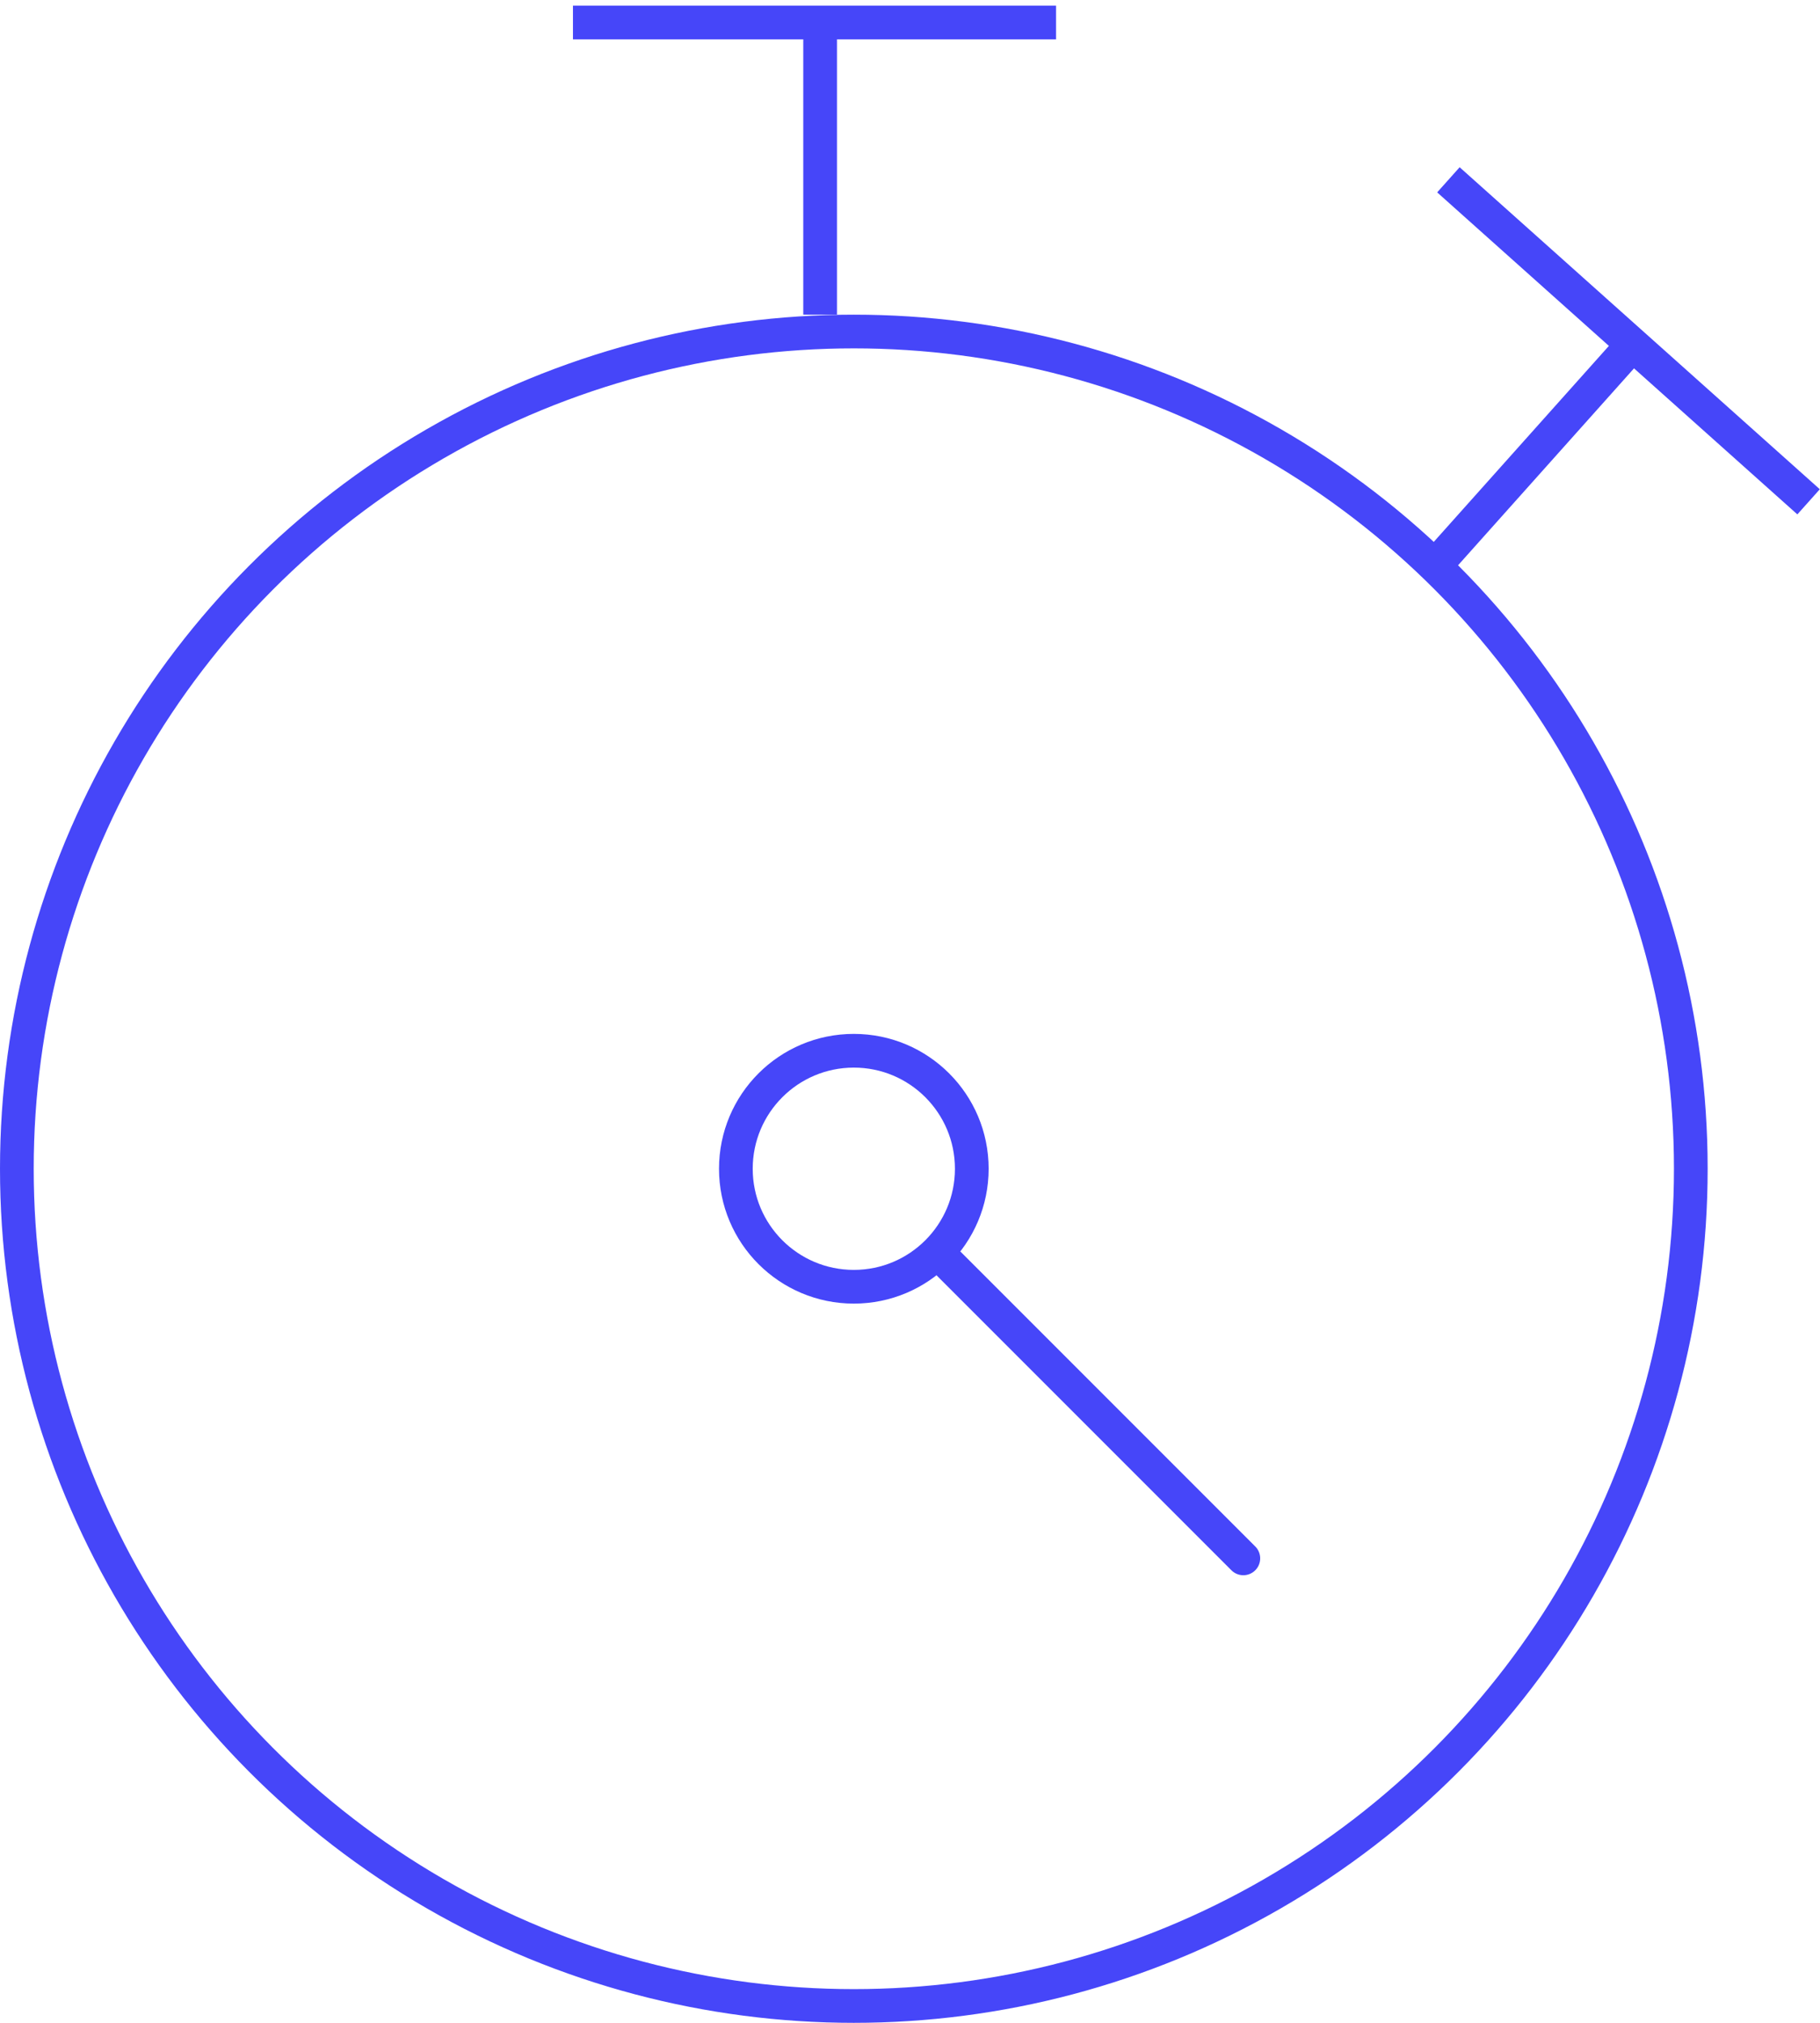
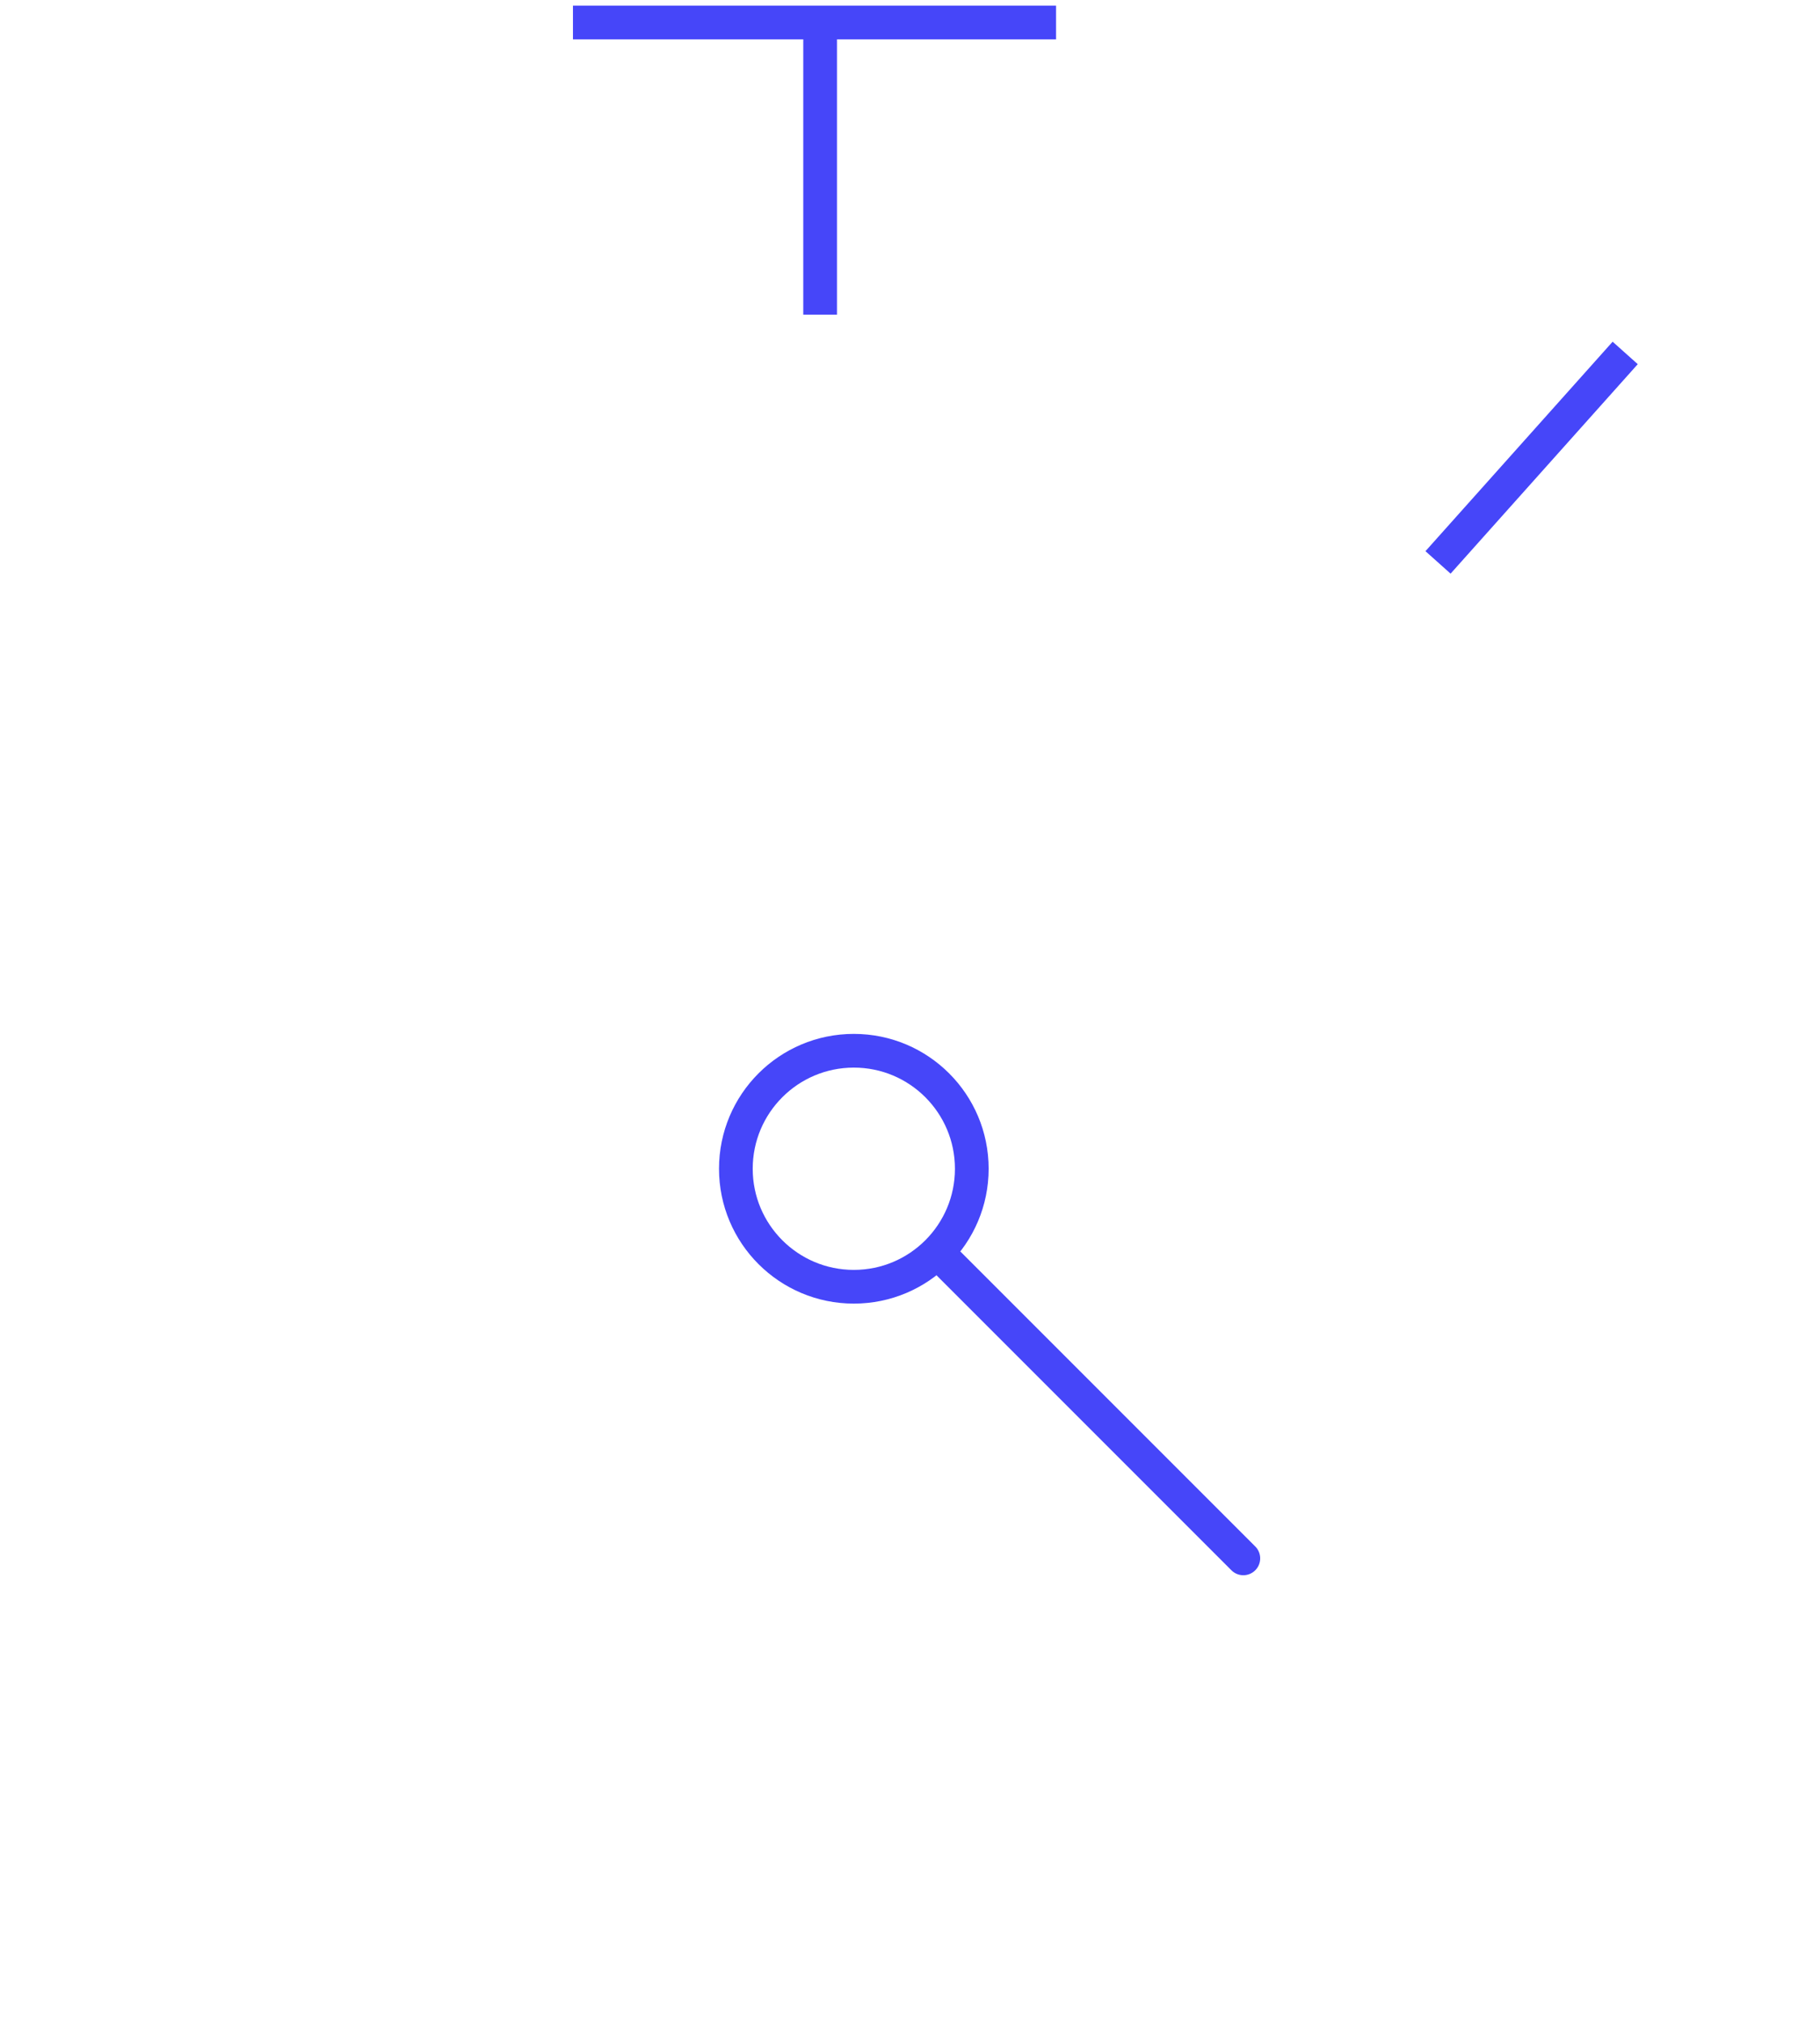
<svg xmlns="http://www.w3.org/2000/svg" width="81" height="90" viewBox="0 0 81 90" fill="none">
  <path d="M42 56L55.335 69.335" stroke="#4646F9" stroke-width="1.5" stroke-miterlimit="10" stroke-linecap="round" />
  <circle cx="38" cy="52" r="5.25" stroke="#4646F9" stroke-width="1.5" />
  <path d="M36.5 14L36.5 1.5" stroke="#4646F9" stroke-width="1.5" />
  <path d="M64 25.023L72.33 15.703" stroke="#4646F9" stroke-width="1.5" />
  <path d="M47 1L25.5 1" stroke="#4646F9" stroke-width="1.5" />
-   <path d="M80.492 22.327L64.462 8" stroke="#4646F9" stroke-width="1.5" />
-   <circle cx="38" cy="52" r="37.25" stroke="#4646F9" stroke-width="1.5" />
</svg>